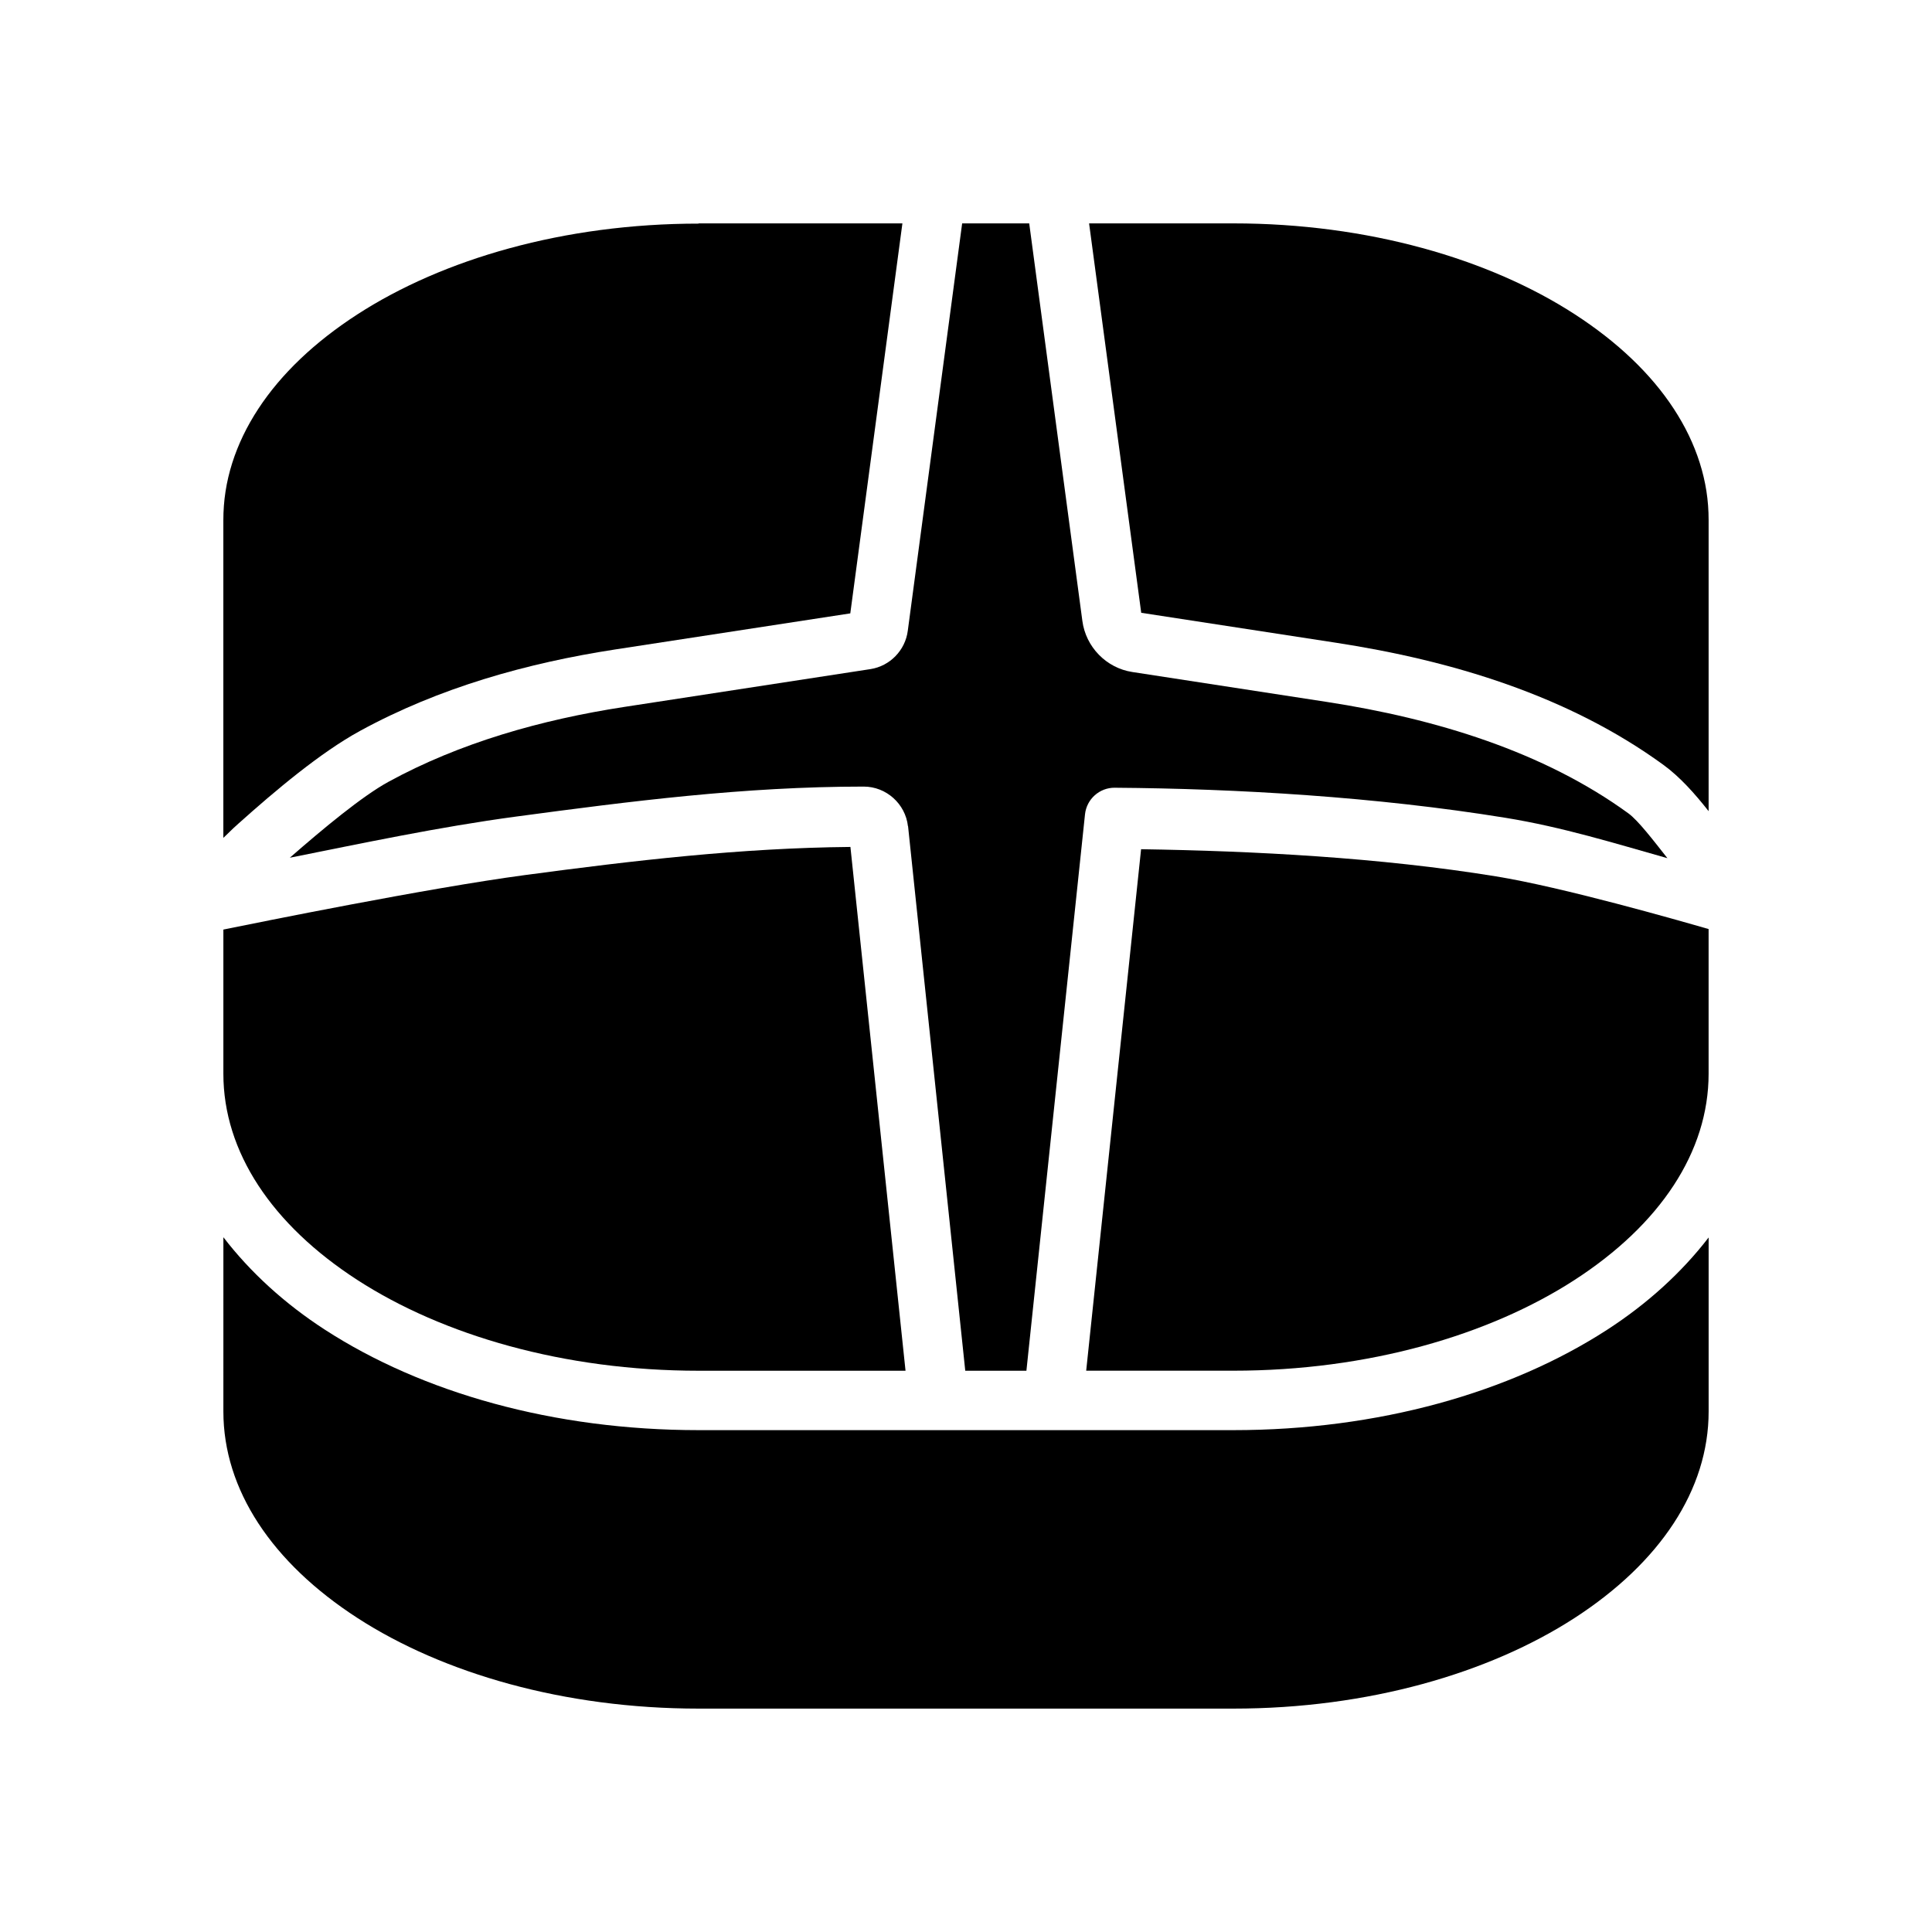
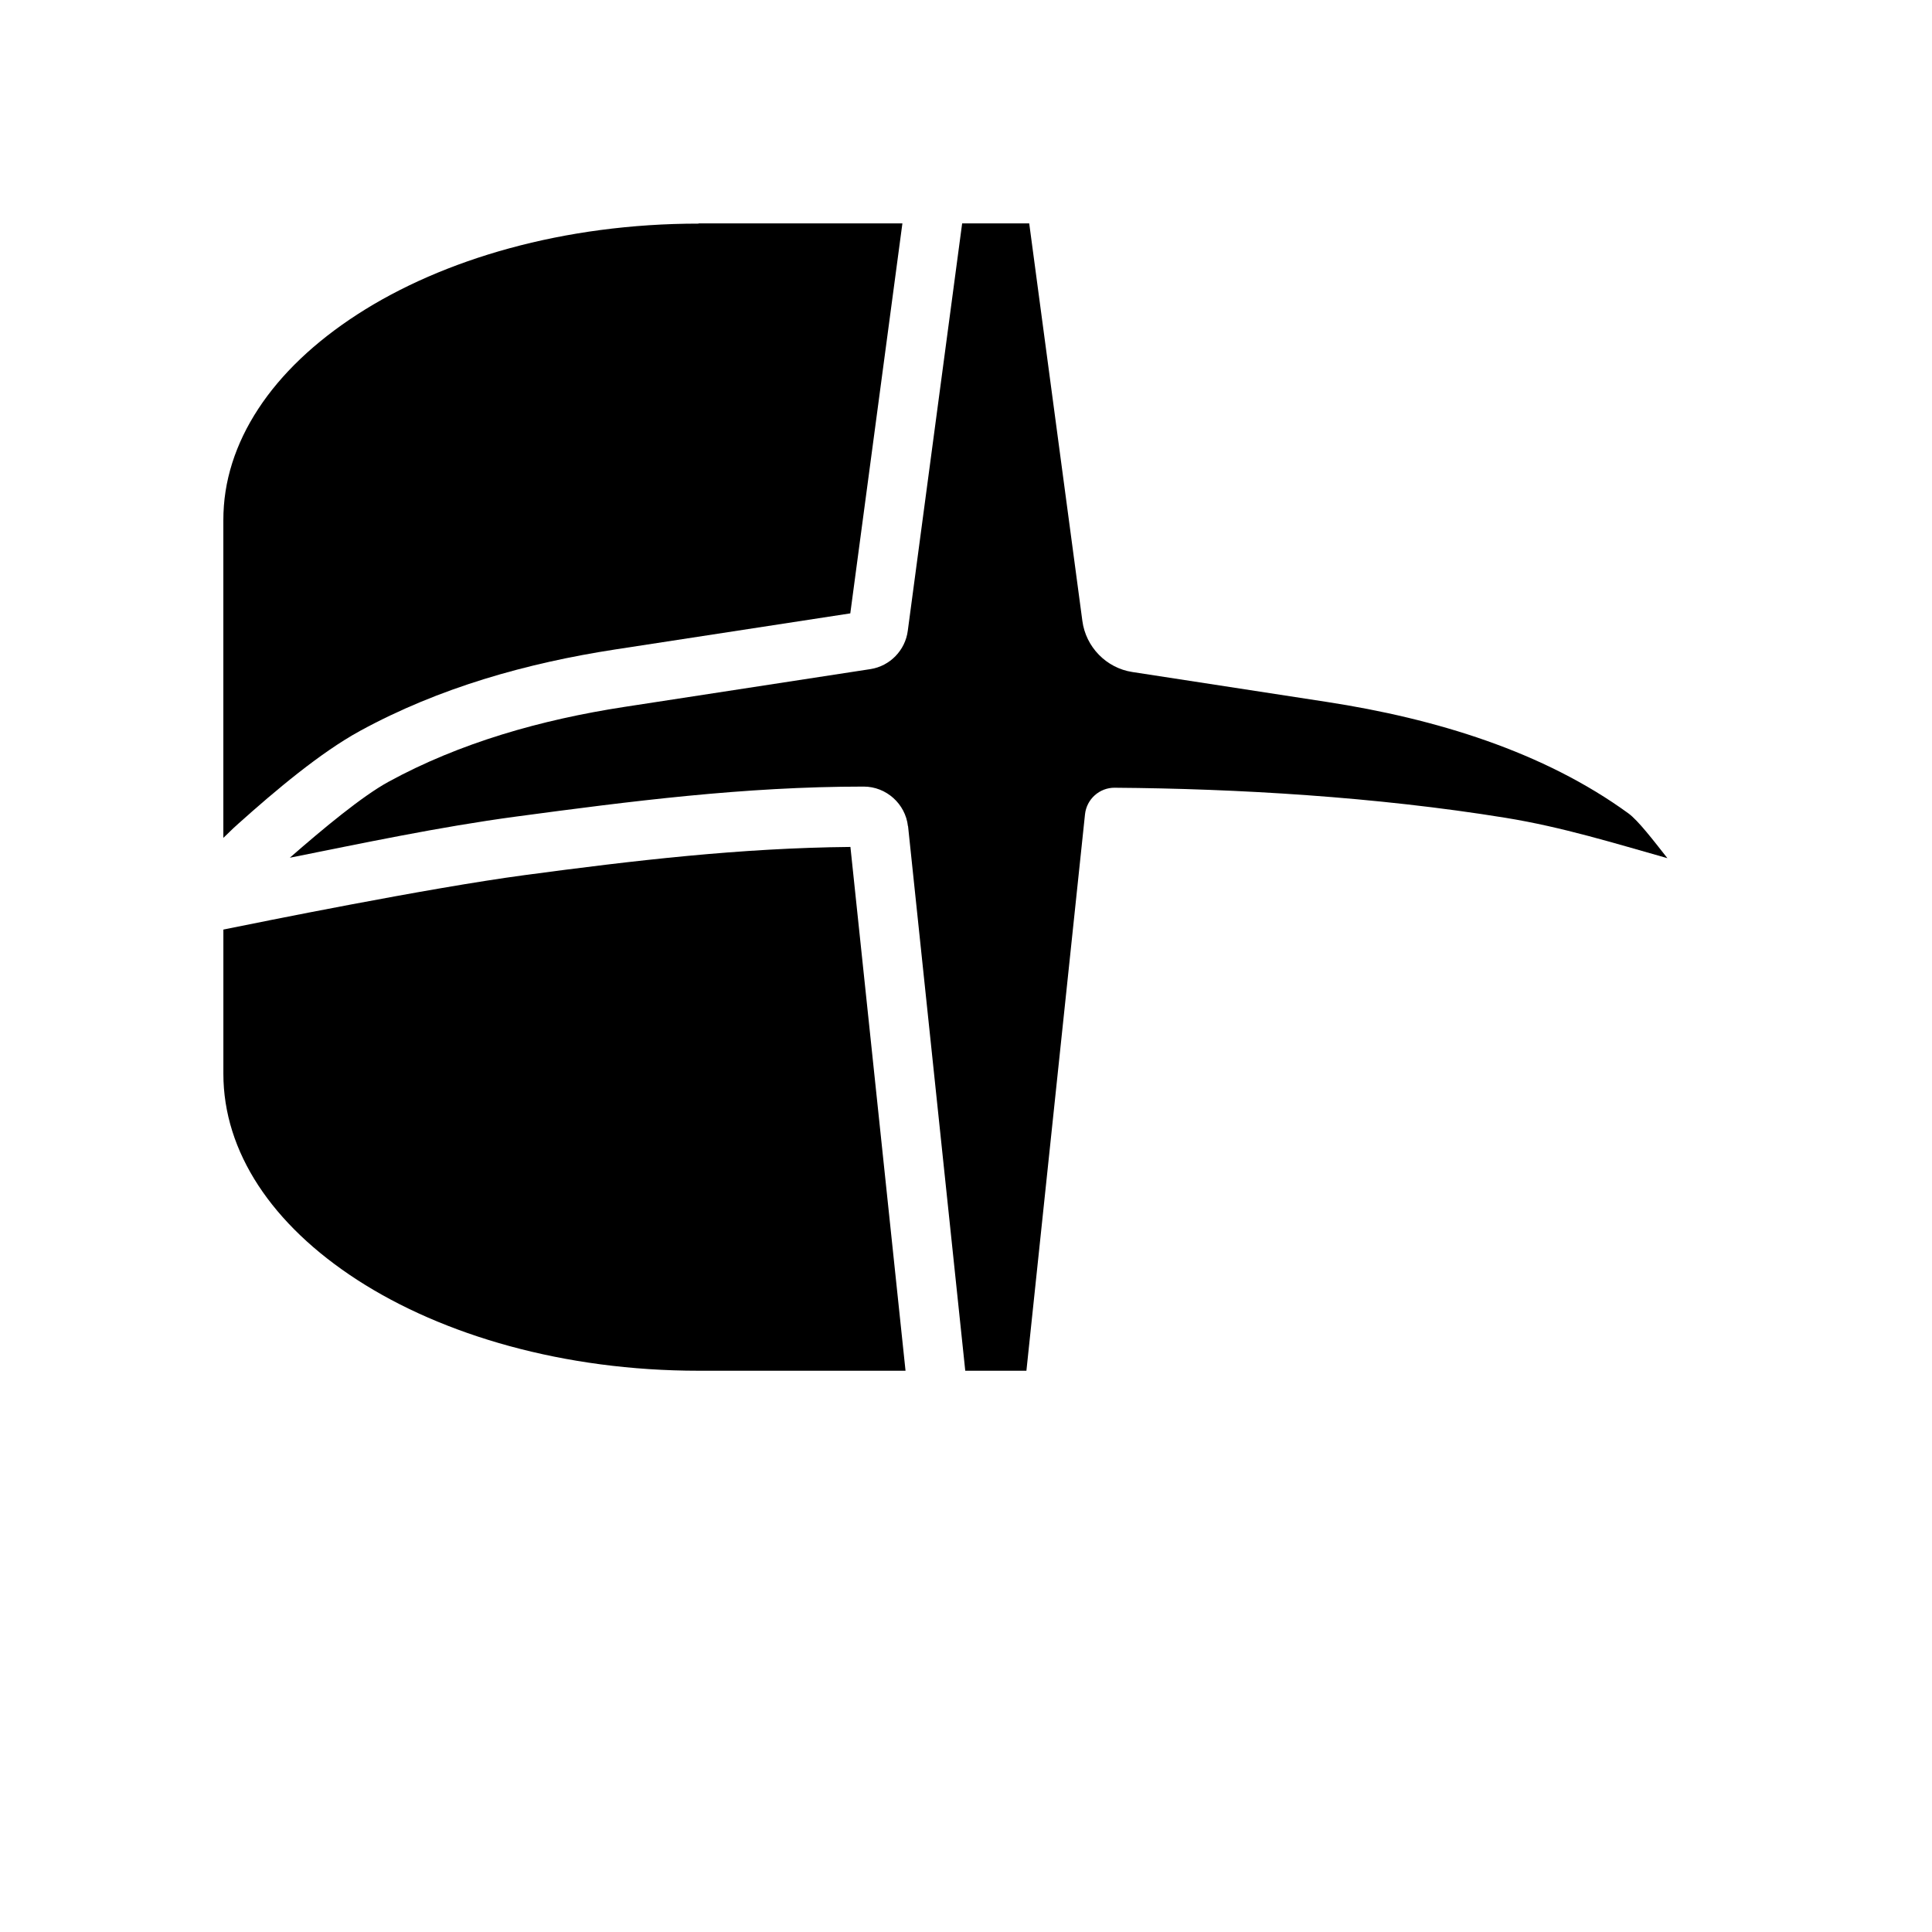
<svg xmlns="http://www.w3.org/2000/svg" fill="#000000" width="800px" height="800px" version="1.1" viewBox="144 144 512 512">
  <g>
    <path d="m329.15 203.2h53.996l-13.809 103.35-62.332 9.566c-23.27 3.582-46.59 10.098-67.621 21.594-10.402 5.684-22.367 15.746-32.227 24.578-2.25 2.012-2.059 1.98-3.969 3.75v-84.125c0-2.59 0.188-5.18 0.586-7.723 0.789-5.066 2.375-10.004 4.676-14.793 0.004-0.008-0.004 0 0 0 1.148-2.391 2.492-4.742 3.996-7.043 0.004-0.008-0.004 0 0 0 6.047-9.242 14.938-17.711 26.262-25.039 22.648-14.656 54.734-24.055 90.438-24.055z" />
    <path d="m398.98 203.2h17.773l14.082 105.32c0.898 6.914 6.332 12.504 13.223 13.566l51.598 7.938c28.832 4.434 57.41 13.172 79.891 29.531 2.582 1.879 6.621 7.164 10.332 11.871-13.875-3.906-27.715-8.234-42.926-10.703-34.336-5.57-71.242-7.731-103.54-7.965v-0.004c-4.043-0.023-7.445 3.023-7.875 7.043l-15.527 147.46h-16.207l-15.16-144.32v0.004h-0.031c-0.66-5.918-5.754-10.488-11.715-10.488-31.758 0-61.852 3.894-92.035 7.934-20.559 2.754-41.152 7.156-60.055 10.918 8.895-7.773 19.199-16.32 26.137-20.117 18.91-10.336 40.461-16.457 62.453-19.84l65.281-10.027c5.18-0.805 9.254-5.004 9.902-10.211z" />
-     <path d="m432.62 203.2h38.223c35.703 0 67.785 9.398 90.438 24.055 11.324 7.328 20.211 15.793 26.262 25.039 0.004 0.008-0.004 0 0 0 1.504 2.305 2.848 4.652 3.996 7.043 0.004 0.008-0.004 0 0 0 2.297 4.789 3.883 9.727 4.676 14.793v0c0.395 2.531 0.586 5.109 0.586 7.691v0 77.145c-3.633-4.602-7.531-9.027-11.992-12.277-25.422-18.5-56.414-27.691-86.746-32.355l-51.629-7.938z" />
    <path d="m369.37 368.44 14.605 138.82h-54.828c-35.703 0-67.785-9.398-90.438-24.051-22.645-14.656-35.512-33.938-35.512-54.66v-38.203c9.316-1.898 54.18-10.996 79.797-14.426 28.949-3.875 57.191-7.195 86.379-7.473z" />
-     <path d="m446.4 369.05c30.016 0.473 63.16 2.184 94.035 7.195 17.641 2.859 48.293 11.637 56.363 13.965v38.328c0 20.723-12.867 40.004-35.516 54.66-22.648 14.656-54.734 24.051-90.438 24.051h-38.992z" />
-     <path d="m203.2 471.88c7.102 9.242 16.199 17.578 26.969 24.547 25.73 16.648 60.547 26.574 98.984 26.574h141.7c38.438 0 73.285-9.93 99.016-26.574 10.75-6.953 19.848-15.266 26.938-24.484v46.109c0 20.73-12.867 40.062-35.516 54.723-22.648 14.66-54.734 24.023-90.438 24.023h-141.7c-35.703 0-67.785-9.363-90.438-24.023-22.648-14.66-35.516-33.996-35.516-54.723z" />
  </g>
</svg>